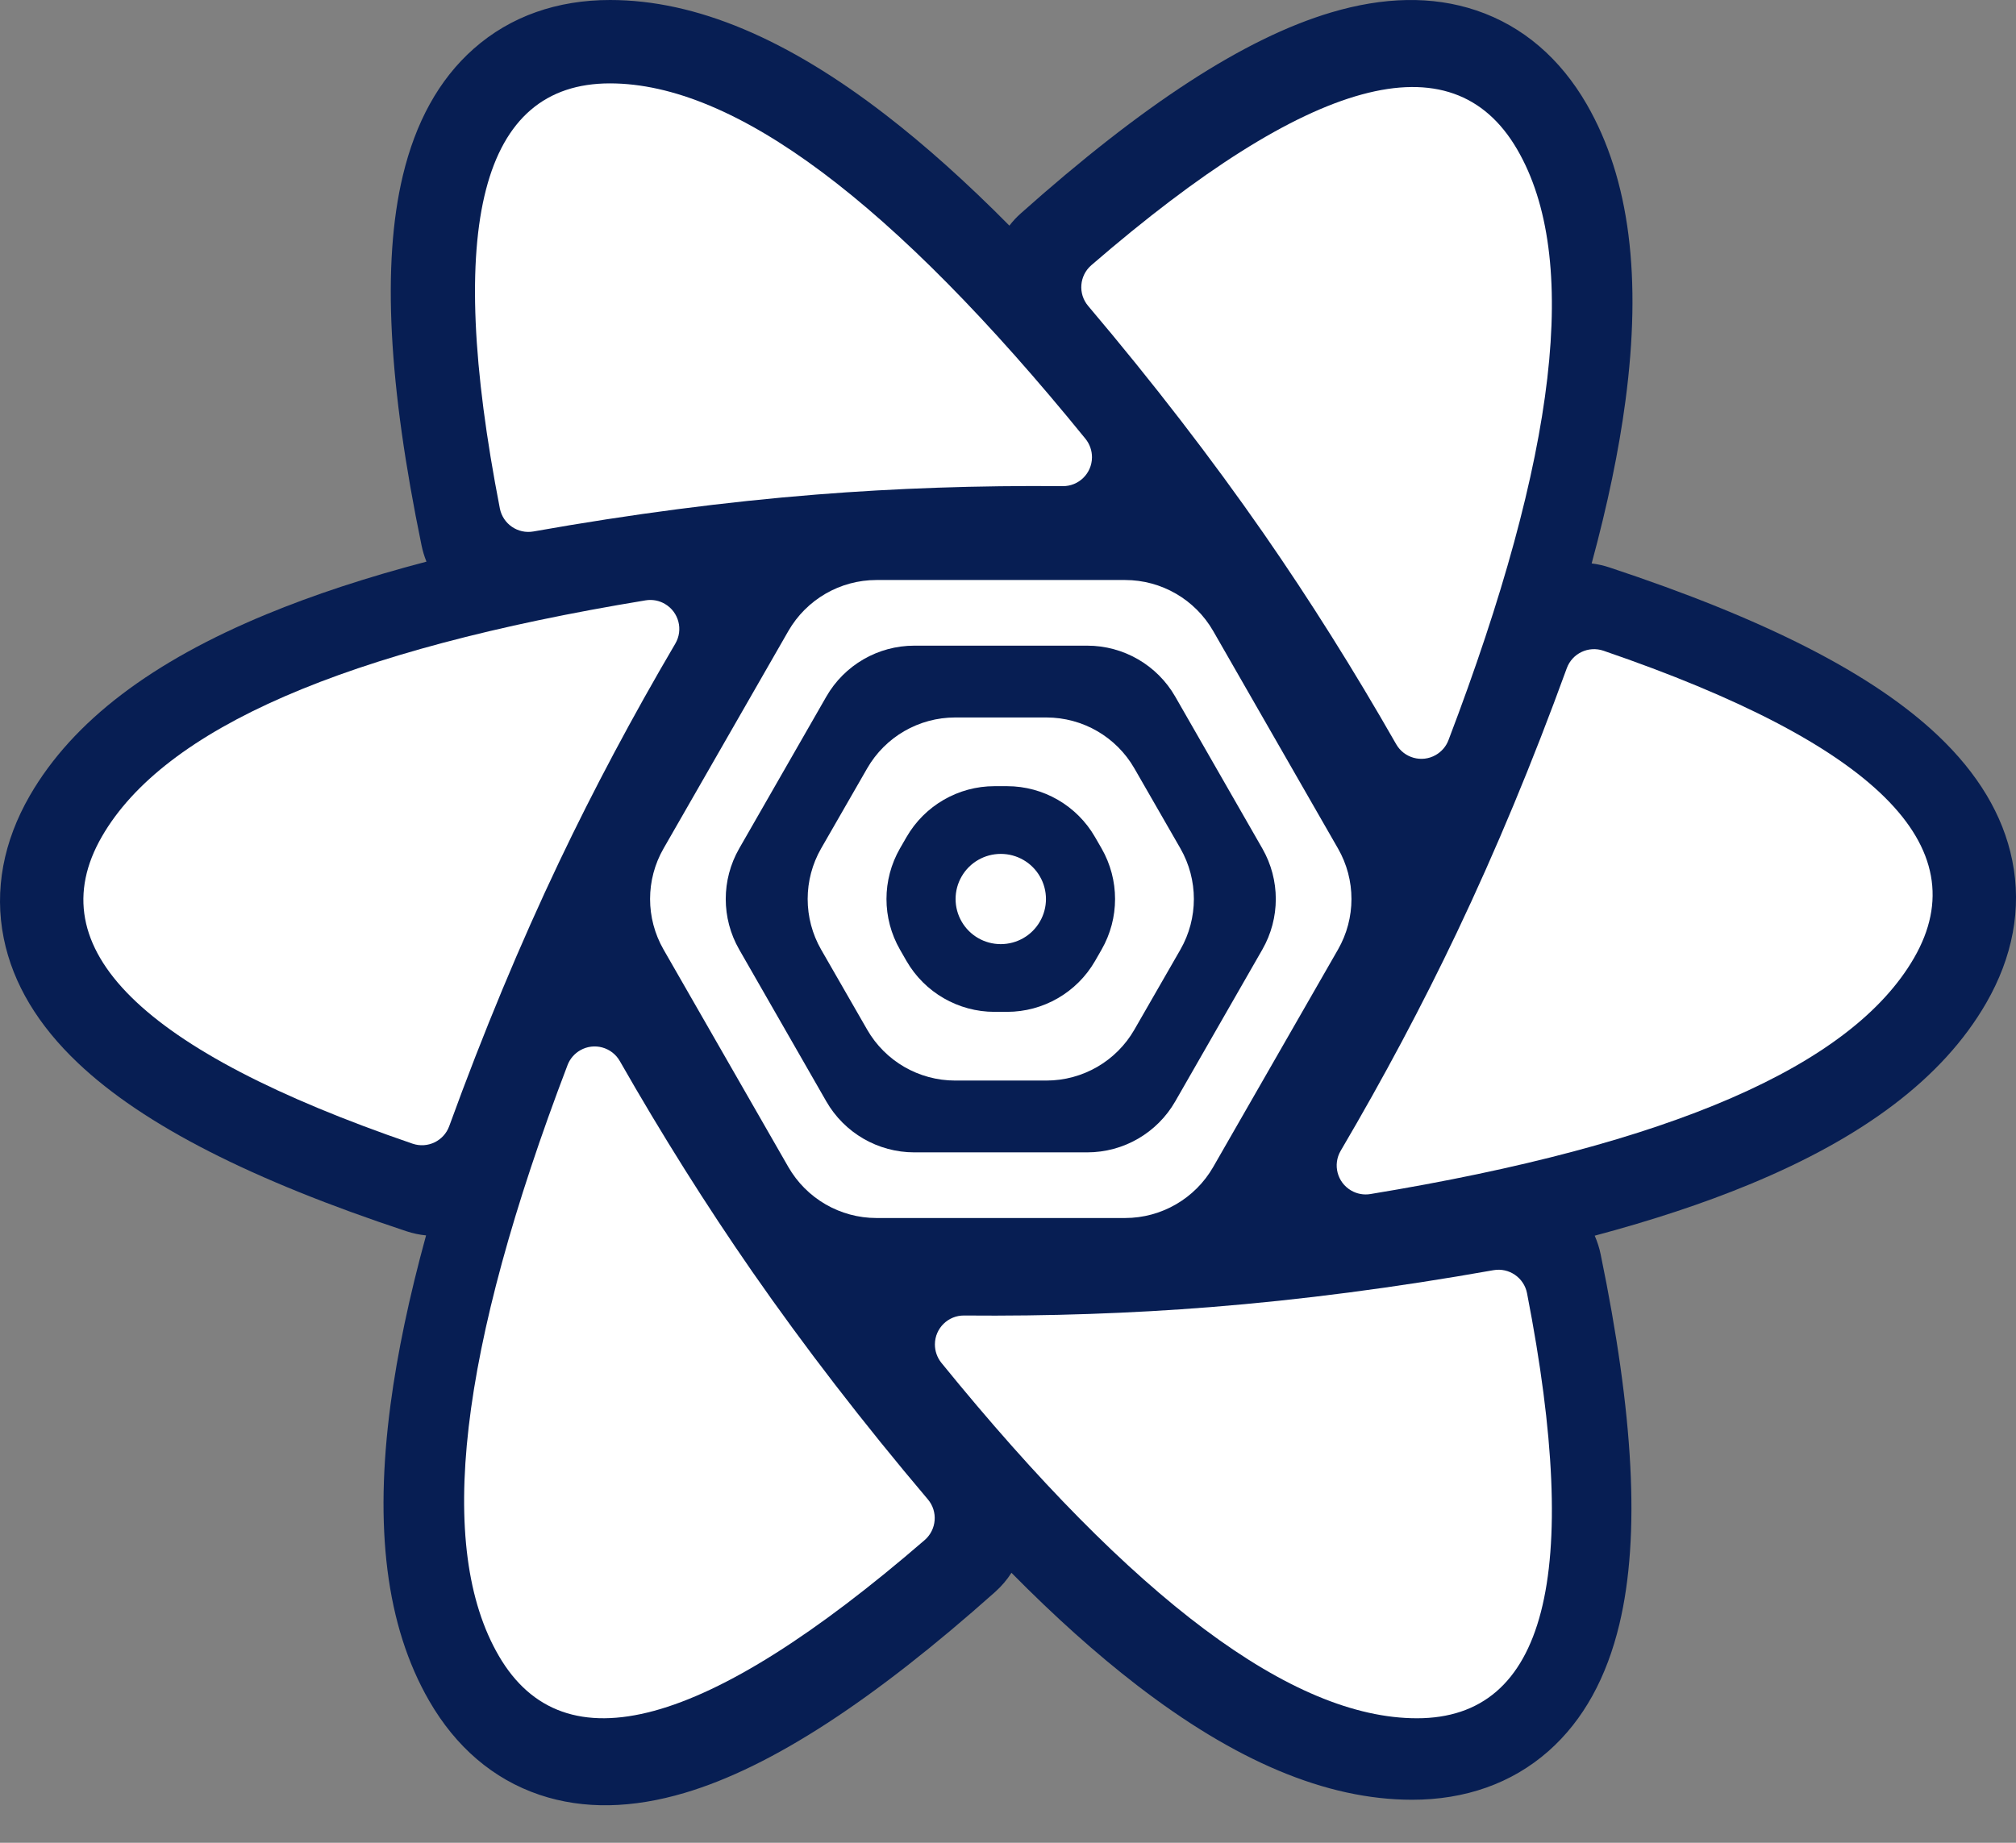
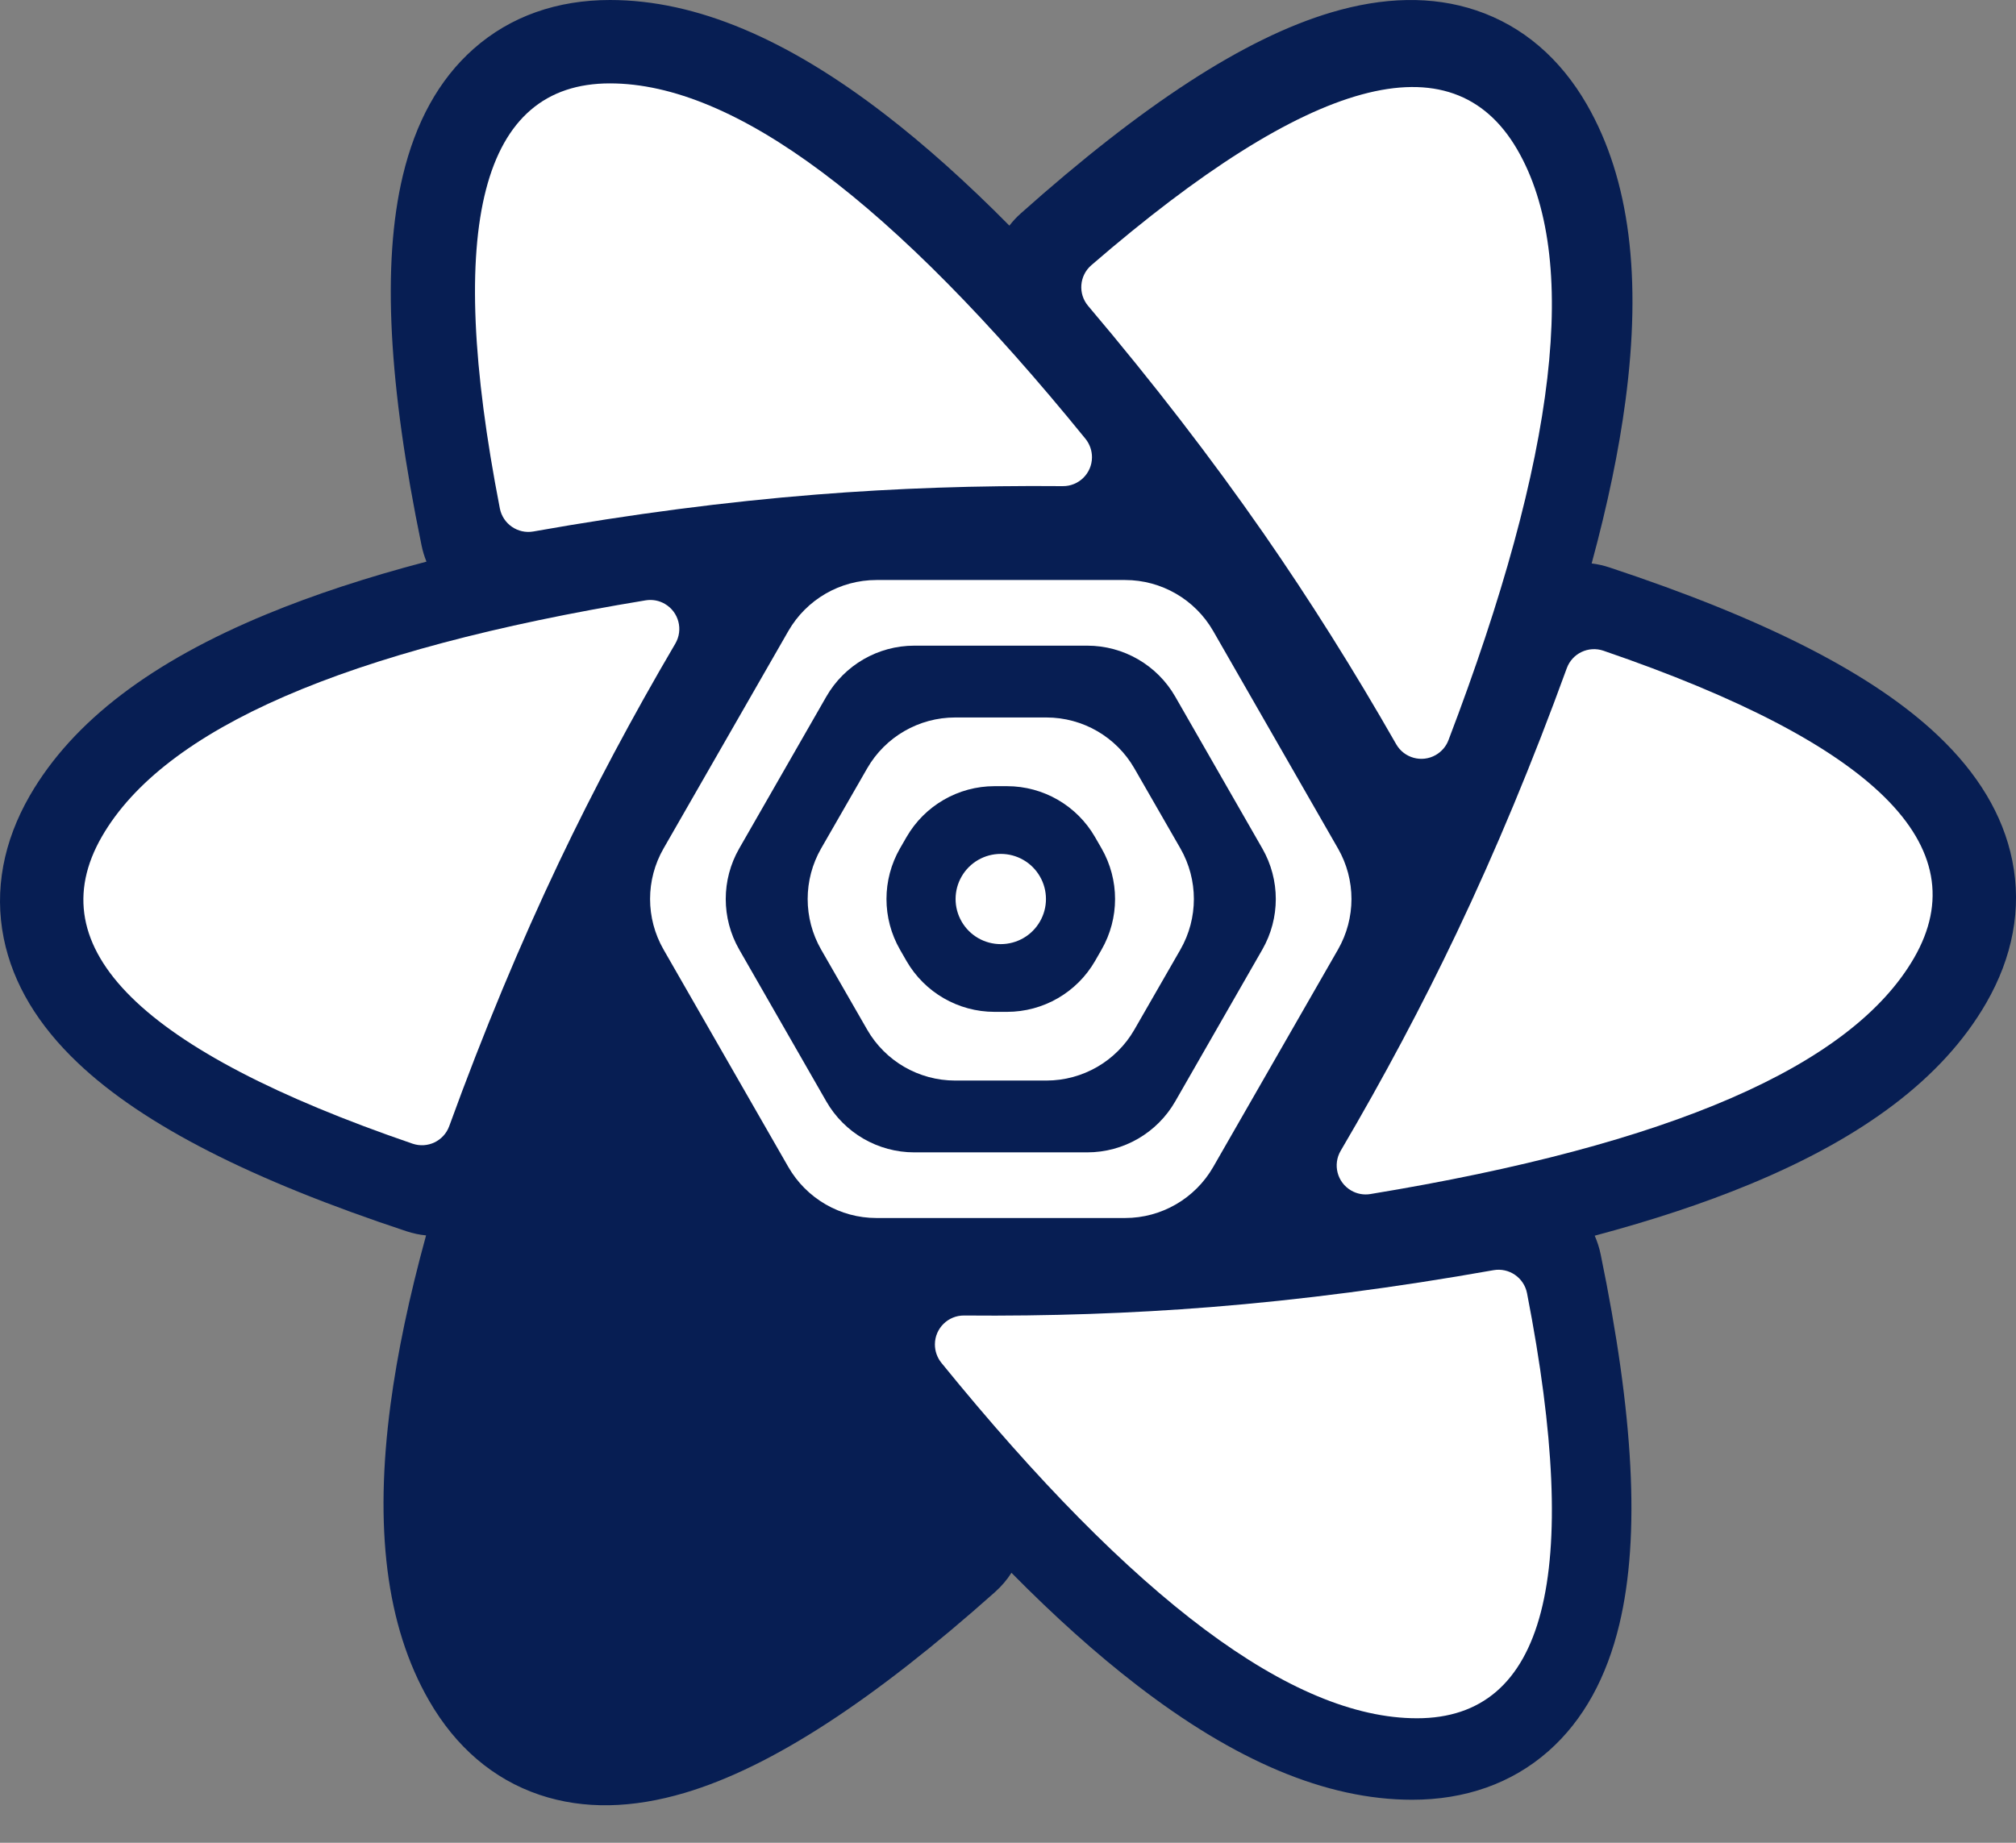
<svg xmlns="http://www.w3.org/2000/svg" width="35" height="32" viewBox="0 0 35 32" fill="none">
  <rect x="0" y="0" width="35" height="32" fill="#808080" stroke="none" />
  <g clip-path="url(#clip0_1_69)">
-     <path fill-rule="evenodd" clip-rule="evenodd" d="M21.599 19.481L20.927 20.646C20.725 20.998 20.351 21.214 19.946 21.214H14.803C14.397 21.214 14.023 20.998 13.821 20.646L13.149 19.481H21.599ZM23.478 16.217L22.294 18.273H12.454L11.27 16.217H23.478ZM22.338 13.026L23.48 15.009H11.268L12.41 13.026H22.338ZM19.946 10.009C20.351 10.009 20.725 10.225 20.927 10.577L21.642 11.818H13.106L13.821 10.577C14.023 10.225 14.397 10.009 14.803 10.009H19.946Z" fill="#00435B" />
    <path d="M7.318 9.468C6.748 6.706 6.626 4.587 6.994 3.048C7.213 2.133 7.613 1.387 8.222 0.848C8.865 0.279 9.678 0 10.591 0C12.097 0 13.681 0.687 15.373 1.992C16.064 2.525 16.78 3.166 17.524 3.918C17.584 3.841 17.65 3.769 17.725 3.703C19.829 1.828 21.6 0.664 23.114 0.215C24.015 -0.052 24.861 -0.078 25.631 0.181C26.444 0.455 27.091 1.02 27.548 1.812C28.302 3.12 28.501 4.837 28.22 6.958C28.106 7.822 27.91 8.764 27.633 9.784C27.737 9.797 27.842 9.82 27.946 9.855C30.615 10.739 32.505 11.69 33.649 12.777C34.33 13.424 34.774 14.144 34.935 14.941C35.105 15.782 34.939 16.626 34.483 17.417C33.73 18.723 32.346 19.752 30.374 20.567C29.582 20.895 28.686 21.191 27.686 21.458C27.731 21.561 27.767 21.671 27.79 21.786C28.36 24.548 28.482 26.667 28.114 28.206C27.895 29.121 27.495 29.867 26.886 30.406C26.243 30.974 25.43 31.253 24.517 31.253C23.011 31.253 21.427 30.566 19.735 29.261C19.037 28.723 18.312 28.074 17.56 27.312C17.483 27.433 17.387 27.546 17.275 27.646C15.171 29.52 13.4 30.685 11.886 31.134C10.985 31.401 10.139 31.427 9.369 31.168C8.556 30.894 7.909 30.329 7.452 29.537C6.697 28.229 6.499 26.512 6.78 24.391C6.899 23.495 7.105 22.517 7.397 21.453C7.283 21.442 7.168 21.418 7.054 21.38C4.385 20.496 2.495 19.544 1.351 18.457C0.67 17.811 0.226 17.091 0.065 16.294C-0.104 15.453 0.061 14.609 0.517 13.817C1.27 12.512 2.654 11.482 4.626 10.667C5.441 10.33 6.367 10.025 7.404 9.753C7.367 9.662 7.338 9.567 7.318 9.468Z" fill="#071E53" />
    <path fill-rule="evenodd" clip-rule="evenodd" d="M14.172 8.588C15.556 8.478 16.982 8.429 18.45 8.442C18.728 8.445 18.956 8.221 18.958 7.943C18.959 7.826 18.919 7.712 18.846 7.621C15.503 3.506 12.751 1.448 10.589 1.448C8.357 1.448 7.72 3.908 8.678 8.829C8.731 9.099 8.99 9.277 9.261 9.229C10.967 8.926 12.604 8.713 14.172 8.588Z" fill="white" />
    <path fill-rule="evenodd" clip-rule="evenodd" d="M21.939 9.265C22.738 10.417 23.505 11.636 24.239 12.923C24.377 13.165 24.685 13.249 24.926 13.111C25.027 13.053 25.106 12.962 25.147 12.853C27.038 7.894 27.435 4.473 26.339 2.593C25.208 0.652 22.744 1.323 18.946 4.606C18.738 4.787 18.713 5.101 18.891 5.312C20.02 6.646 21.035 7.964 21.939 9.265Z" fill="white" />
    <path fill-rule="evenodd" clip-rule="evenodd" d="M25.292 16.194C24.694 17.451 24.022 18.714 23.276 19.983C23.135 20.223 23.215 20.531 23.455 20.672C23.556 20.732 23.675 20.754 23.791 20.735C29.002 19.878 32.148 18.511 33.231 16.633C34.349 14.693 32.551 12.916 27.838 11.3C27.578 11.211 27.295 11.346 27.201 11.604C26.607 13.238 25.97 14.768 25.292 16.194Z" fill="white" />
    <path fill-rule="evenodd" clip-rule="evenodd" d="M21.017 22.698C19.633 22.808 18.207 22.857 16.739 22.844C16.461 22.841 16.233 23.065 16.231 23.343C16.23 23.46 16.27 23.574 16.343 23.665C19.686 27.78 22.438 29.838 24.6 29.838C26.832 29.838 27.469 27.378 26.511 22.457C26.458 22.187 26.199 22.009 25.928 22.057C24.222 22.36 22.585 22.573 21.017 22.698Z" fill="white" />
-     <path fill-rule="evenodd" clip-rule="evenodd" d="M13.061 22.084C12.262 20.932 11.495 19.713 10.761 18.426C10.623 18.184 10.315 18.1 10.074 18.238C9.973 18.296 9.894 18.387 9.853 18.496C7.962 23.455 7.565 26.875 8.661 28.756C9.792 30.697 12.256 30.026 16.054 26.743C16.262 26.562 16.287 26.247 16.109 26.037C14.98 24.703 13.965 23.385 13.061 22.084Z" fill="white" />
    <path fill-rule="evenodd" clip-rule="evenodd" d="M9.708 14.966C10.306 13.71 10.978 12.447 11.724 11.177C11.865 10.937 11.785 10.629 11.545 10.488C11.444 10.428 11.325 10.406 11.209 10.425C5.998 11.282 2.852 12.649 1.769 14.527C0.651 16.467 2.449 18.244 7.162 19.86C7.422 19.949 7.705 19.814 7.799 19.556C8.393 17.922 9.03 16.392 9.708 14.966Z" fill="white" />
    <path fill-rule="evenodd" clip-rule="evenodd" d="M15.216 10.072H19.533C20.164 10.072 20.747 10.41 21.062 10.957L23.229 14.734C23.541 15.277 23.541 15.945 23.229 16.489L21.062 20.266C20.747 20.813 20.164 21.151 19.533 21.151H15.216C14.585 21.151 14.002 20.813 13.687 20.266L11.52 16.489C11.208 15.945 11.208 15.277 11.52 14.734L13.687 10.957C14.002 10.41 14.585 10.072 15.216 10.072ZM18.875 11.212C19.507 11.212 20.09 11.55 20.404 12.098L21.916 14.735C22.227 15.278 22.227 15.945 21.916 16.488L20.404 19.125C20.09 19.673 19.507 20.011 18.875 20.011H15.874C15.242 20.011 14.659 19.673 14.345 19.125L12.833 16.488C12.522 15.945 12.522 15.278 12.833 14.735L14.345 12.098C14.659 11.55 15.242 11.212 15.874 11.212H18.875ZM18.166 12.459H16.583C15.952 12.459 15.369 12.796 15.055 13.343L14.256 14.733C13.944 15.277 13.944 15.946 14.256 16.49L15.055 17.88C15.369 18.427 15.952 18.764 16.583 18.764H18.166C18.797 18.764 19.38 18.427 19.694 17.88L20.493 16.49C20.805 15.946 20.805 15.277 20.493 14.733L19.694 13.343C19.38 12.796 18.797 12.459 18.166 12.459ZM17.483 13.652C18.114 13.652 18.696 13.989 19.011 14.536L19.124 14.732C19.437 15.277 19.437 15.946 19.124 16.491L19.011 16.688C18.696 17.234 18.114 17.571 17.483 17.571H17.266C16.636 17.571 16.053 17.234 15.738 16.688L15.625 16.491C15.312 15.946 15.312 15.277 15.625 14.732L15.738 14.536C16.053 13.989 16.636 13.652 17.266 13.652H17.483ZM17.375 14.828C17.094 14.828 16.835 14.977 16.695 15.22C16.555 15.462 16.555 15.761 16.695 16.003C16.835 16.246 17.094 16.395 17.374 16.395C17.655 16.395 17.914 16.246 18.054 16.003C18.194 15.761 18.194 15.462 18.054 15.22C17.914 14.977 17.655 14.828 17.375 14.828ZM11.016 15.611H12.427Z" fill="white" />
  </g>
  <defs>
    <clipPath id="clip0_1_69">
      <rect width="35" height="31.349" fill="white" />
    </clipPath>
  </defs>
</svg>